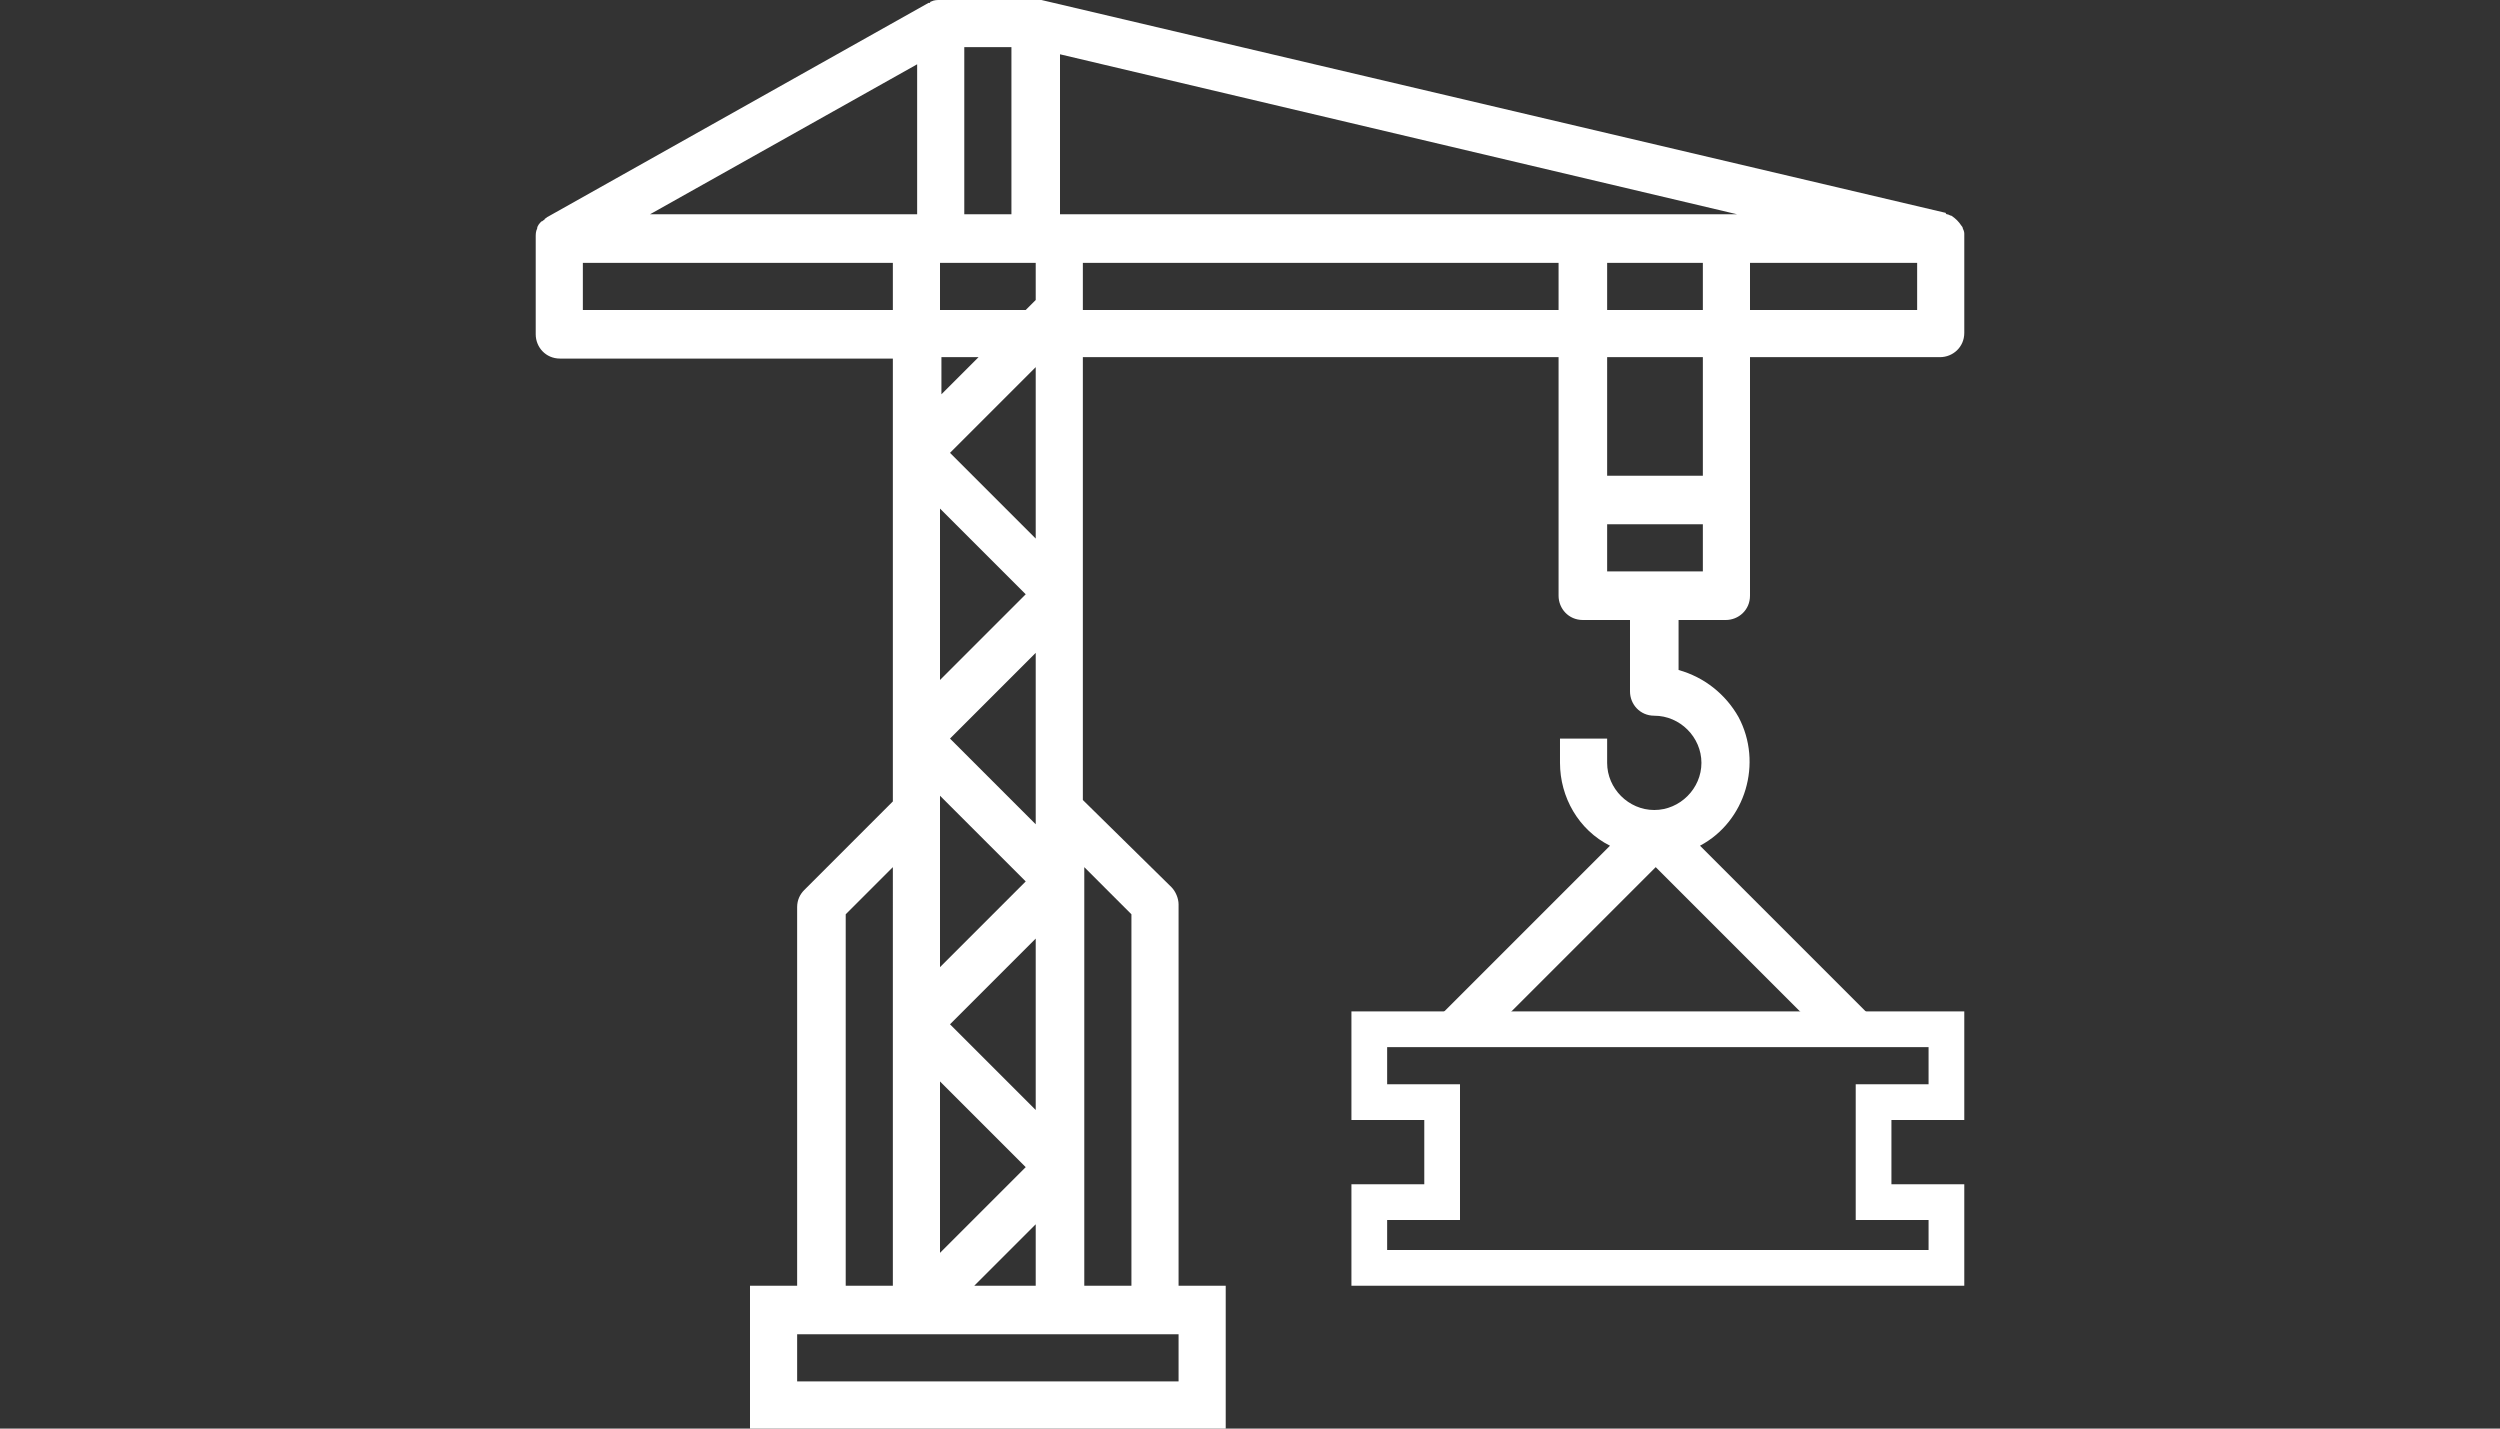
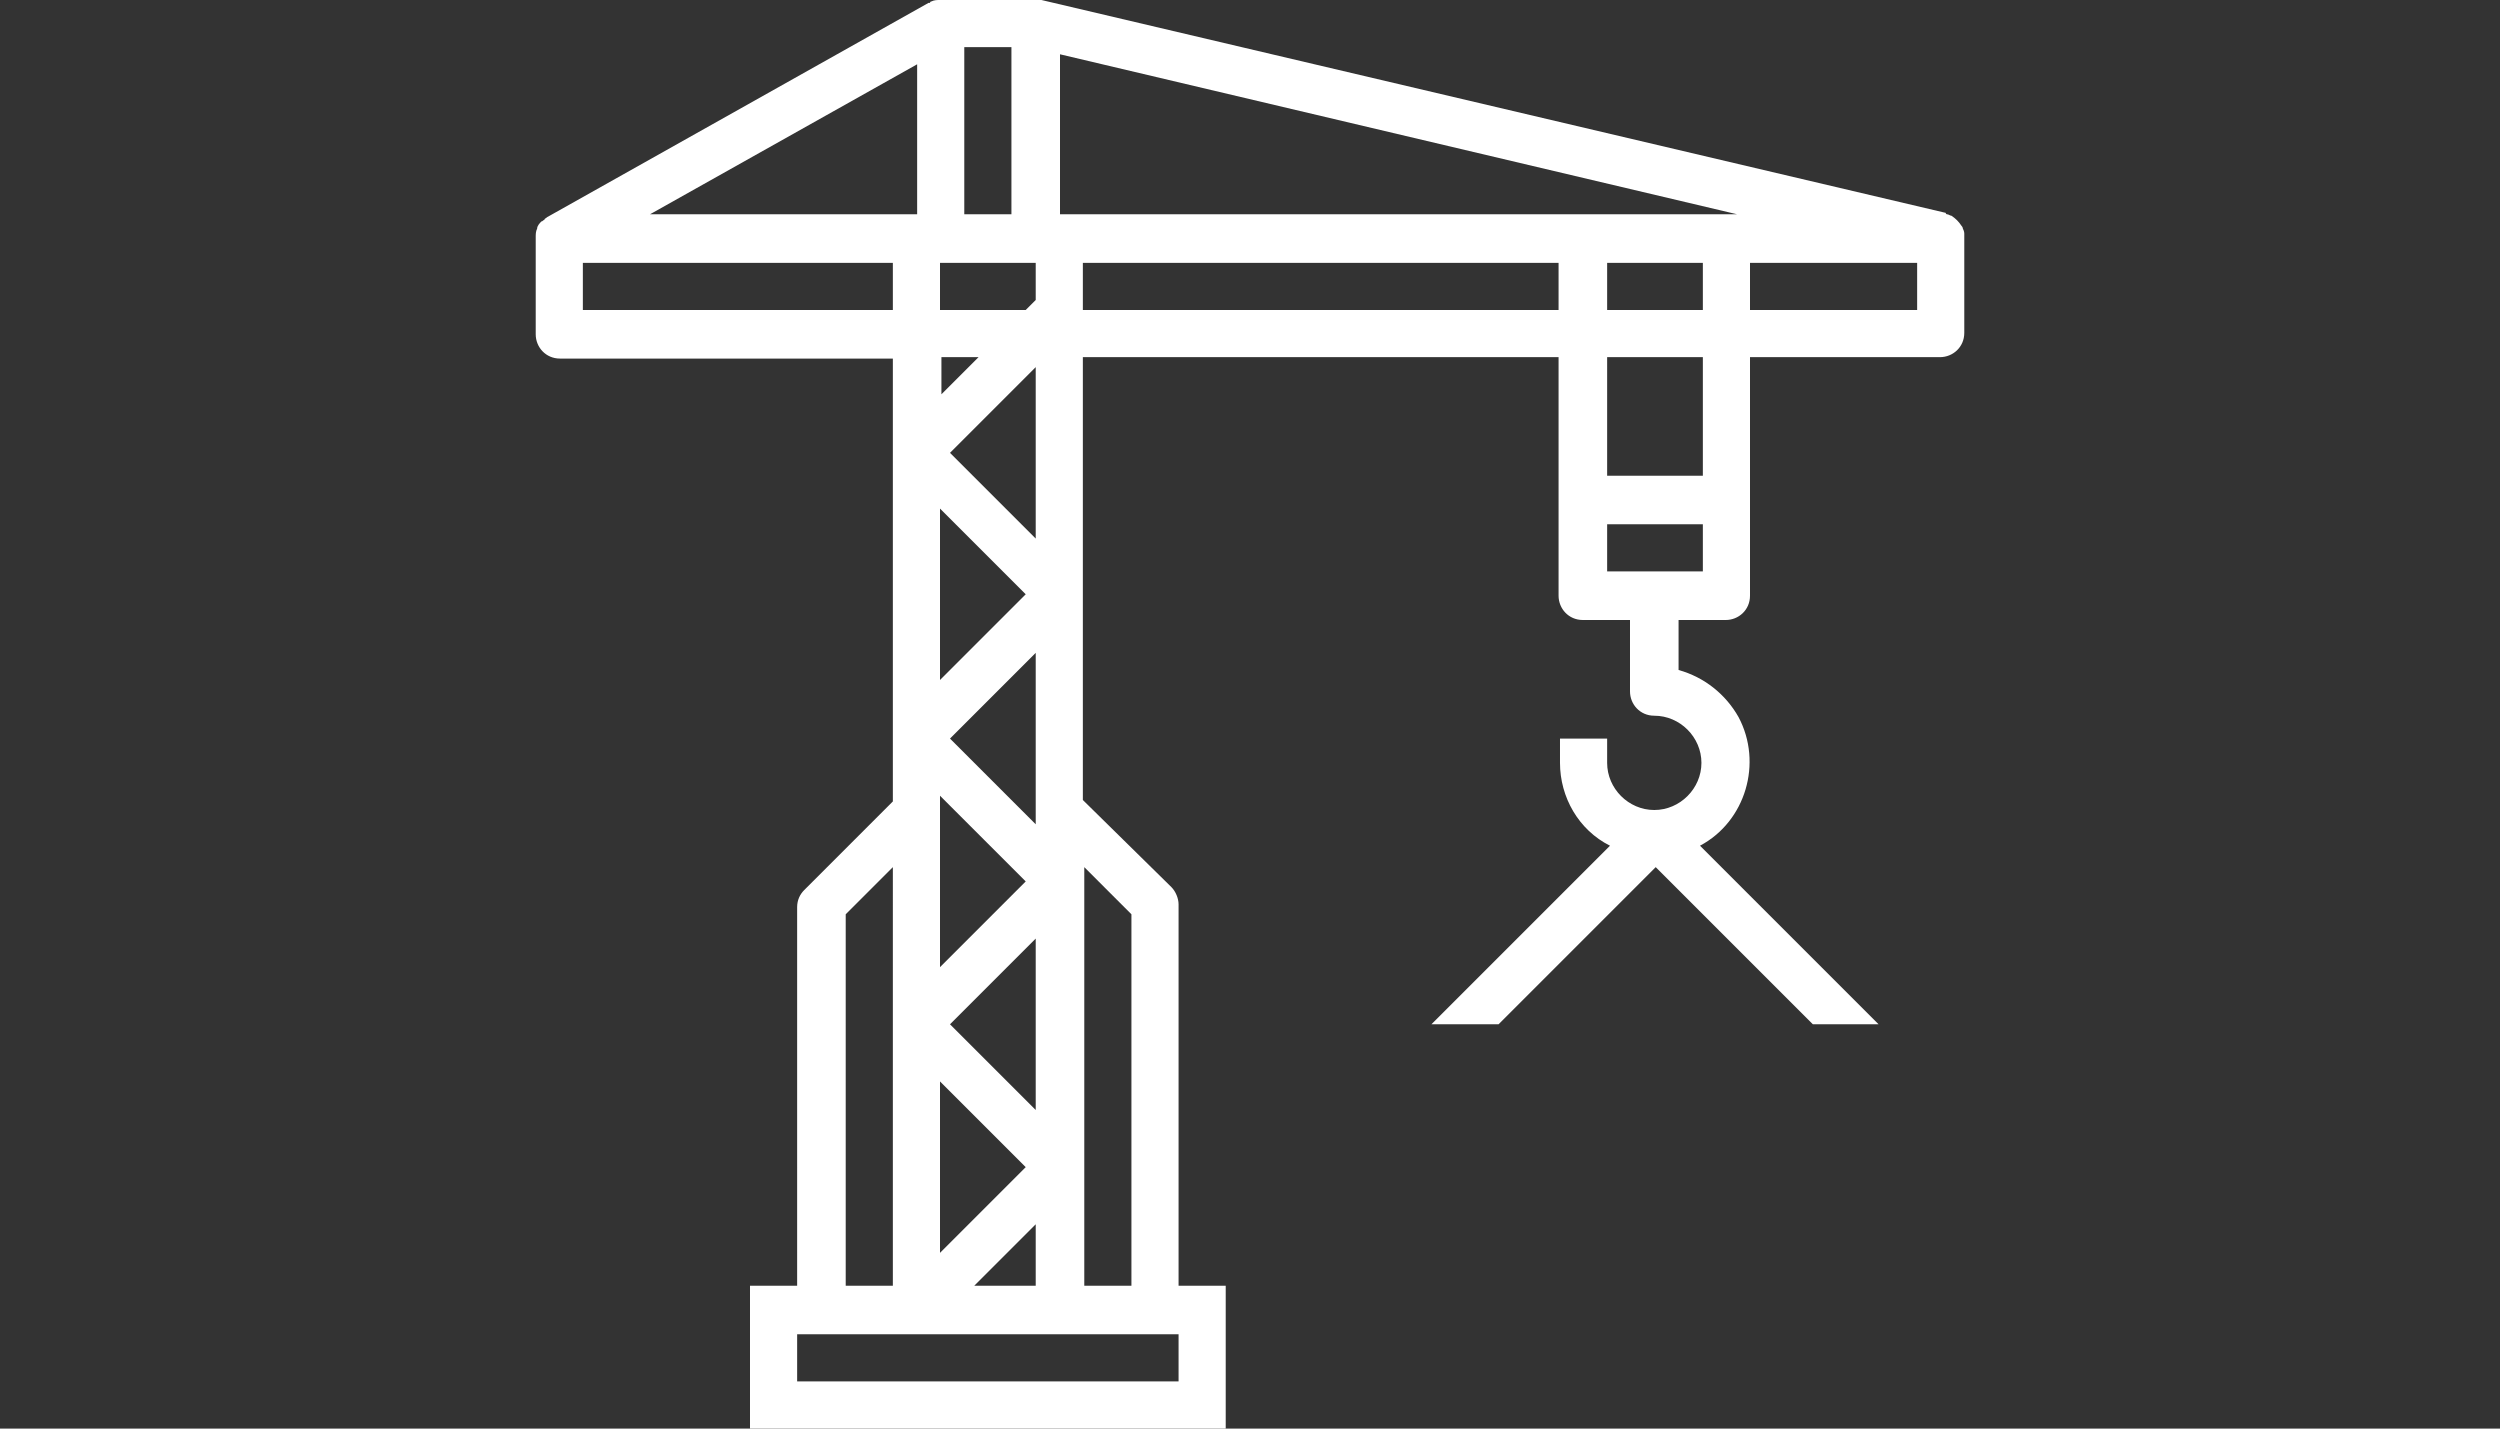
<svg xmlns="http://www.w3.org/2000/svg" version="1.1" id="Lager_1" x="0px" y="0px" width="175px" height="100px" viewBox="0 0 175 100" style="enable-background:new 0 0 175 100;" xml:space="preserve">
  <rect x="0" y="0" width="175" height="100" fill="#333333" stroke="none" />
  <style type="text/css">
	.st0{fill:#FFFFFF;}
</style>
  <g>
    <g>
      <path class="st0" d="M135.8,71.7h-4.3L119,59.2c3.2-1.7,4.4-5.8,2.7-9c-0.9-1.6-2.4-2.8-4.2-3.3v-3.5h3.3c0.9,0,1.7-0.7,1.7-1.7    V25h13.3c0.9,0,1.7-0.7,1.7-1.7v-6.7c0-0.1,0-0.1,0-0.2c0-0.1,0-0.2-0.1-0.4c0-0.1-0.1-0.2-0.1-0.2c-0.2-0.3-0.4-0.5-0.7-0.7    c-0.1,0-0.2-0.1-0.3-0.1c0,0-0.1,0-0.1-0.1L72.9,0c-0.1,0-0.3,0-0.4,0h-6.7c-0.2,0-0.4,0-0.6,0.1c0,0-0.1,0-0.1,0.1    c0,0-0.1,0-0.1,0l-26.7,15c-0.1,0.1-0.2,0.1-0.2,0.2c-0.1,0-0.1,0.1-0.2,0.1c-0.1,0.1-0.3,0.3-0.3,0.5v0c-0.1,0.2-0.1,0.4-0.1,0.6    c0,0,0,0,0,0.1v6.7c0,0.9,0.7,1.7,1.7,1.7h23.3v31l-6.2,6.2c-0.3,0.3-0.5,0.7-0.5,1.2V90h-3.3v10h33.3V90h-3.3V63.3    c0-0.4-0.2-0.9-0.5-1.2L75.8,56V25h33.3v16.7c0,0.9,0.7,1.7,1.7,1.7h3.3v5c0,0.9,0.7,1.7,1.7,1.7c1.8,0,3.3,1.5,3.3,3.3    s-1.5,3.3-3.3,3.3c-1.8,0-3.3-1.5-3.3-3.3v-1.7h-3.3v1.7c0,2.4,1.3,4.7,3.5,5.8l-12.5,12.5h-4.3 M104.9,71.7l11-11l11,11H104.9z     M134.2,21.7h-11.7v-3.3h11.7V21.7z M119.2,21.7h-6.7v-3.3h6.7V21.7z M120.8,15H74.2V3.8L121.6,15H120.8z M68.2,90l4.3-4.3V90    H68.2z M65.8,56.7v-1l6,6l-6,6V56.7z M66.5,71.7l6-6v12L66.5,71.7z M71.8,81.7l-6,6v-12L71.8,81.7z M72.5,56.7v1l-6-6l6-6V56.7z     M65.8,47.6v-12l6,6L65.8,47.6z M66.5,31.7l6-6v12L66.5,31.7z M72.5,21l-0.7,0.7h-6v-3.3h6.7V21z M70.8,3.3V15h-3.3V3.3H70.8z     M64.2,4.5V15H45.5L64.2,4.5z M40.8,21.7v-3.3h21.7v3.3H40.8z M68.5,25l-2.6,2.6V25H68.5z M59.2,64l3.3-3.3V90h-3.3V64z     M82.5,96.7H55.8v-3.3h26.7V96.7z M79.2,64v26h-3.3V60.7L79.2,64z M75.8,21.7v-3.3h33.3v3.3H75.8z M119.2,25v8.3h-6.7V25H119.2z     M112.5,40v-3.3h6.7V40H112.5z" />
    </g>
    <g>
-       <path class="st0" d="M137.5,90H94.6v-7.1h5.1v-4.5h-5.1v-7.6h42.9v7.6h-5.1v4.5h5.1V90z M97.1,87.5H135v-2.1h-5.1v-9.5h5.1v-2.6    H97.1v2.6h5.1v9.5h-5.1V87.5z" />
-     </g>
+       </g>
  </g>
</svg>